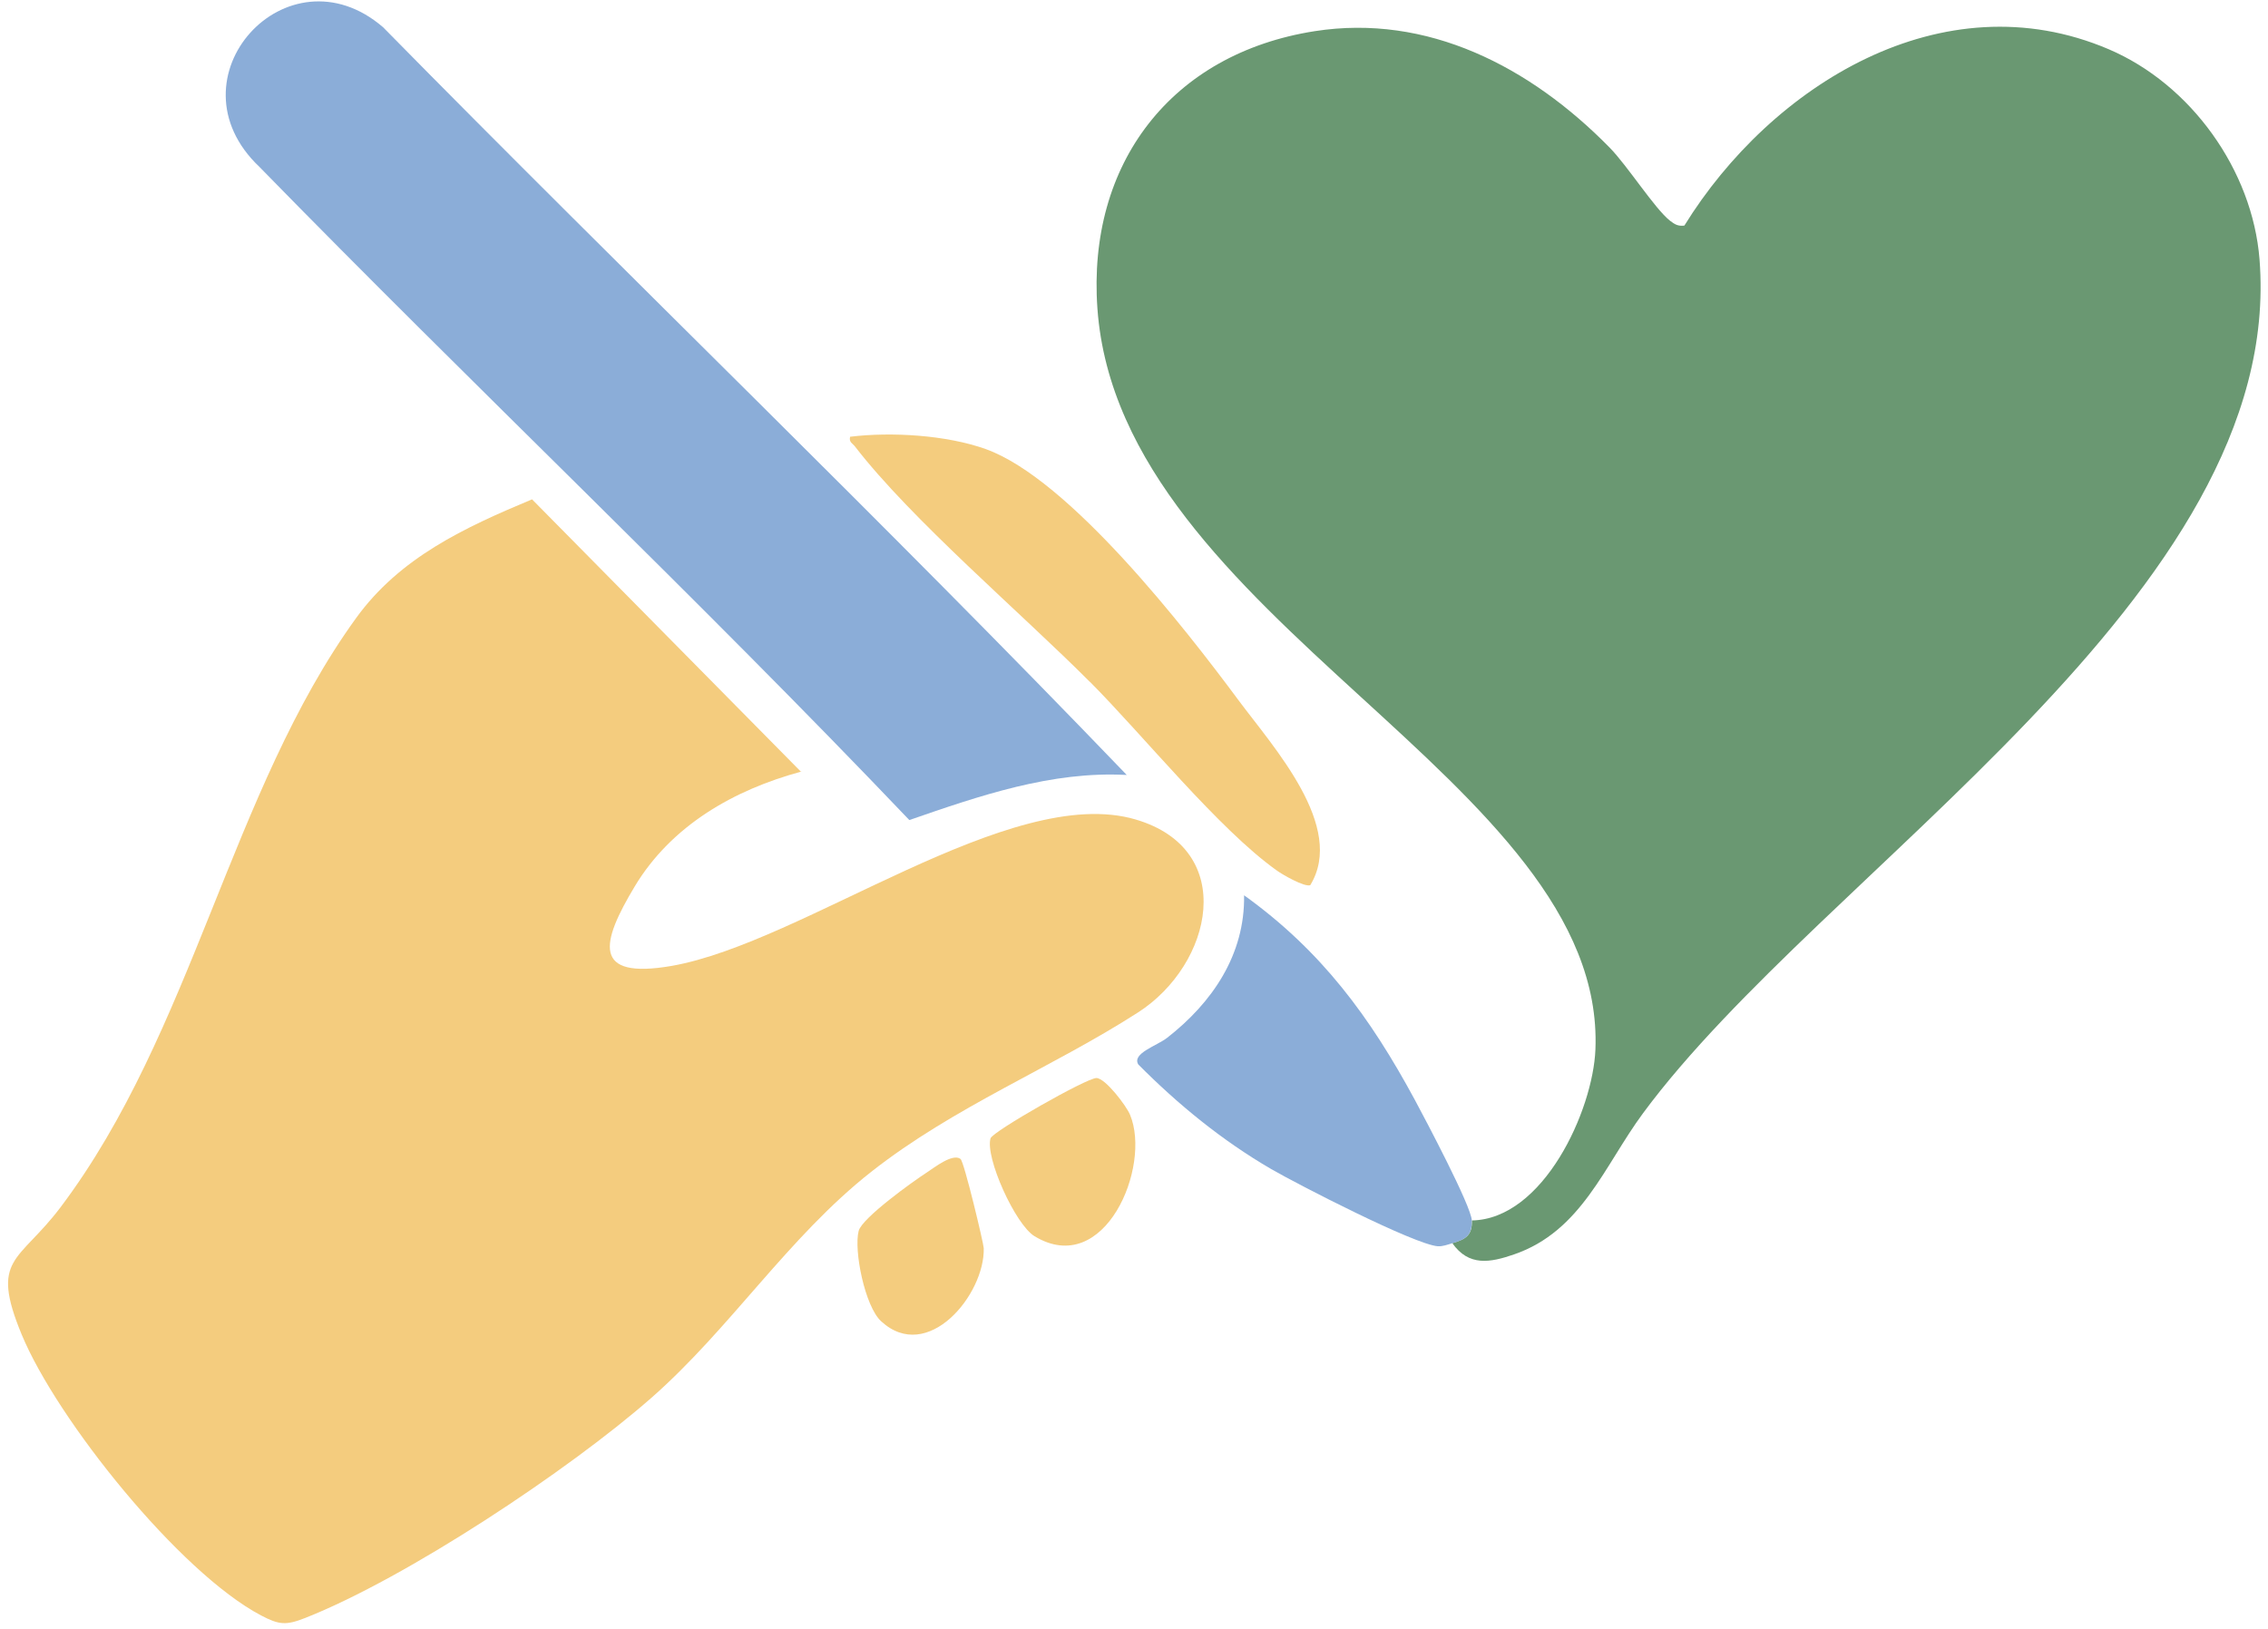
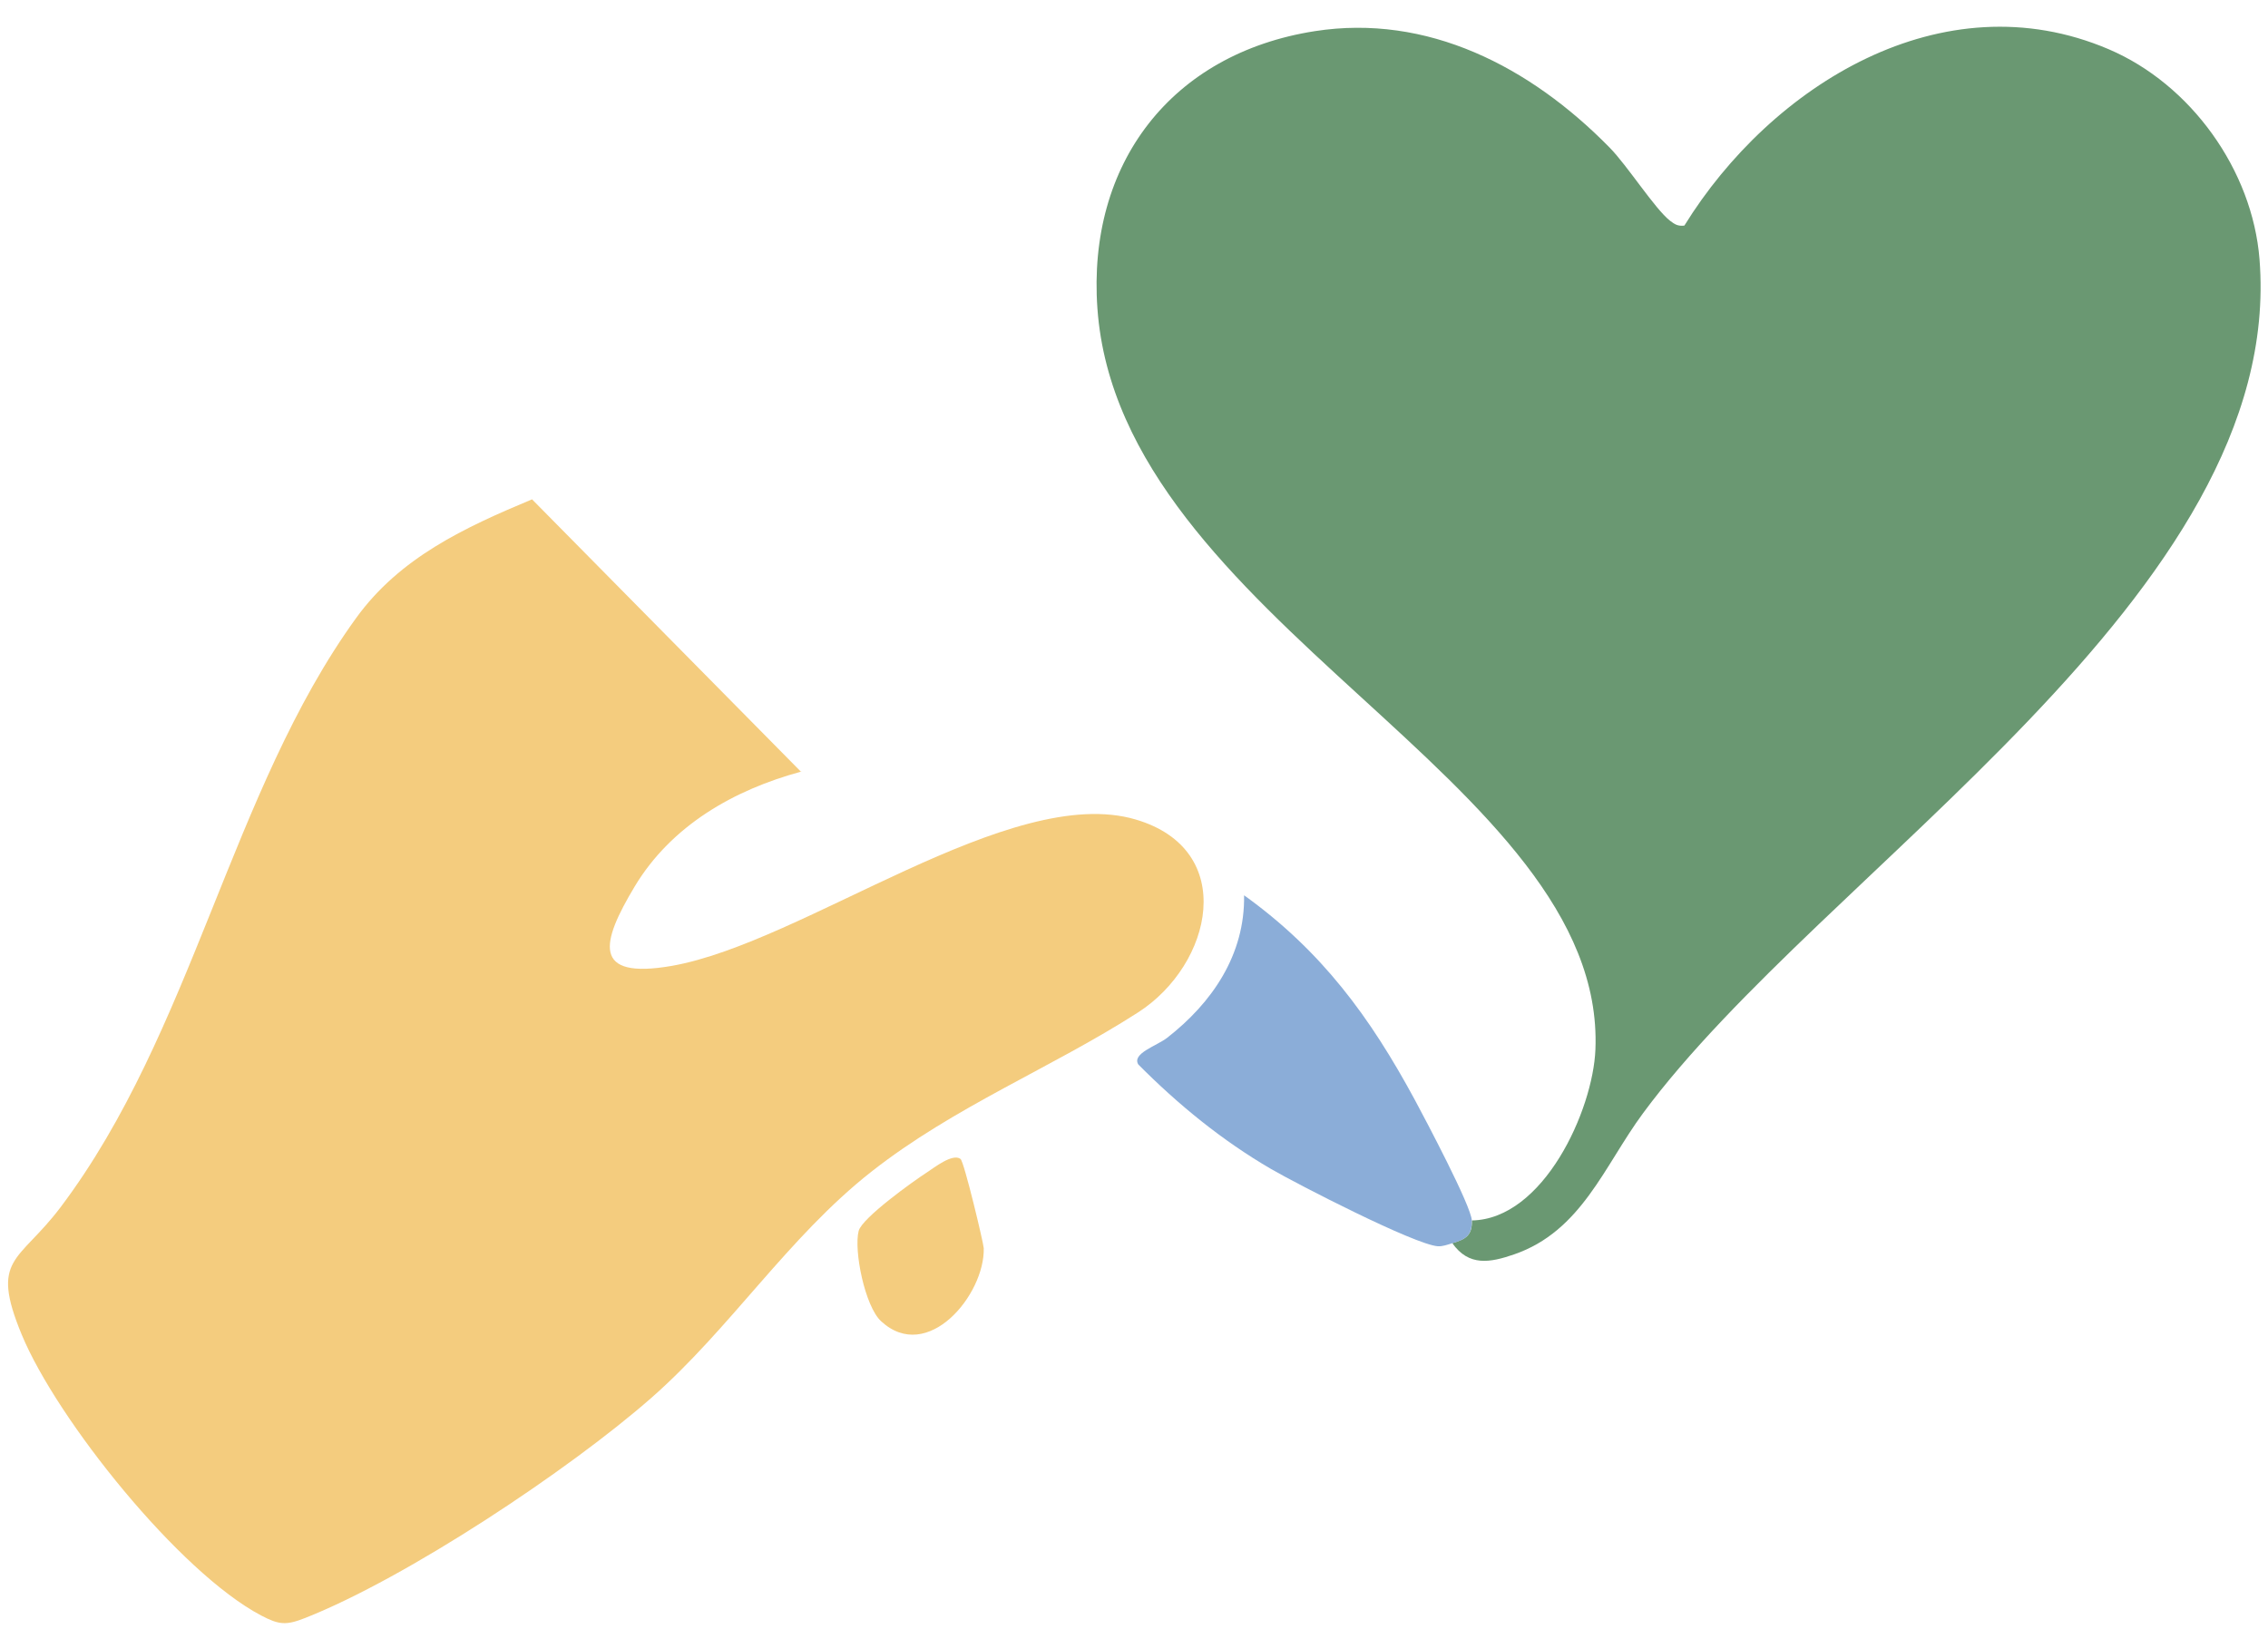
<svg xmlns="http://www.w3.org/2000/svg" width="167" height="120" viewBox="0 0 167 120" fill="none">
  <path d="M108.366 89.884C113.646 89.804 117.296 81.784 117.476 77.294C118.276 57.474 82.446 45.704 80.806 22.714C80.046 12.054 86.246 3.944 96.816 2.294C105.086 1.004 112.656 4.884 118.526 10.874C119.826 12.194 121.846 15.374 122.966 16.254C123.306 16.524 123.566 16.674 124.026 16.614C130.406 6.294 143.026 -1.596 155.266 3.624C161.316 6.204 165.856 12.524 166.376 19.104C168.316 43.744 134.216 64.054 120.976 81.994C118.126 85.854 116.456 90.674 111.486 92.384C109.716 92.994 108.156 93.284 106.936 91.554C107.876 91.284 108.426 91.004 108.376 89.874L108.366 89.884Z" fill="#6A9872" />
  <path d="M59.006 56.825C54.046 58.165 49.436 60.795 46.736 65.285C44.256 69.415 43.546 72.165 49.466 71.135C59.186 69.425 74.406 57.635 83.626 60.355C91.186 62.585 89.286 71.035 83.796 74.565C77.466 78.635 70.276 81.485 64.146 86.305C58.036 91.115 53.766 97.855 47.966 102.945C41.886 108.285 29.946 116.205 22.486 119.155C21.066 119.715 20.556 119.675 19.226 118.975C13.216 115.815 4.186 104.545 1.596 98.285C-0.754 92.595 1.366 93.005 4.456 88.915C14.196 75.995 17.006 58.255 26.216 45.525C29.446 41.055 34.206 38.855 39.176 36.775L58.996 56.855L59.006 56.825Z" fill="#F4CC7E" />
-   <path d="M82.966 57.075C77.416 56.775 72.106 58.615 66.956 60.395C51.386 44.055 34.906 28.475 19.106 12.295C12.196 5.755 21.156 -4.065 28.206 2.005C46.356 20.465 65.036 38.405 82.966 57.075Z" fill="#8BADD8" />
-   <path d="M80.246 50.215C75.216 45.165 67.096 38.255 62.956 32.885C62.776 32.645 62.496 32.575 62.596 32.165C65.636 31.795 69.676 32.035 72.586 33.075C78.716 35.275 87.246 46.245 91.206 51.585C93.776 55.045 99.116 60.895 96.476 65.195C96.036 65.335 94.446 64.425 94.006 64.105C89.716 61.045 84.206 54.185 80.246 50.205V50.215Z" fill="#F4CC7E" />
  <path d="M108.366 89.886C108.416 91.016 107.866 91.296 106.926 91.566C106.586 91.666 106.226 91.805 105.876 91.785C104.166 91.665 95.526 87.216 93.596 86.096C89.986 83.996 86.746 81.346 83.816 78.395C83.326 77.585 85.176 77.025 85.936 76.436C89.246 73.856 91.676 70.326 91.606 65.936C97.326 70.046 100.886 74.906 104.186 81.016C104.936 82.415 108.326 88.806 108.376 89.886H108.366Z" fill="#8BADD8" />
-   <path d="M80.736 79.395C81.396 79.405 82.946 81.455 83.206 82.095C84.806 85.905 81.336 94.175 76.176 91.045C74.756 90.185 72.526 85.235 72.936 83.835C73.086 83.335 80.016 79.385 80.736 79.395Z" fill="#F4CC7E" />
  <path d="M70.726 85.355C70.996 85.565 72.426 91.585 72.436 91.925C72.526 95.335 68.306 100.475 64.876 97.305C63.686 96.205 62.856 92.095 63.226 90.655C63.476 89.695 67.256 86.985 68.266 86.335C68.776 86.005 70.146 84.915 70.726 85.355Z" fill="#F4CC7E" />
</svg>